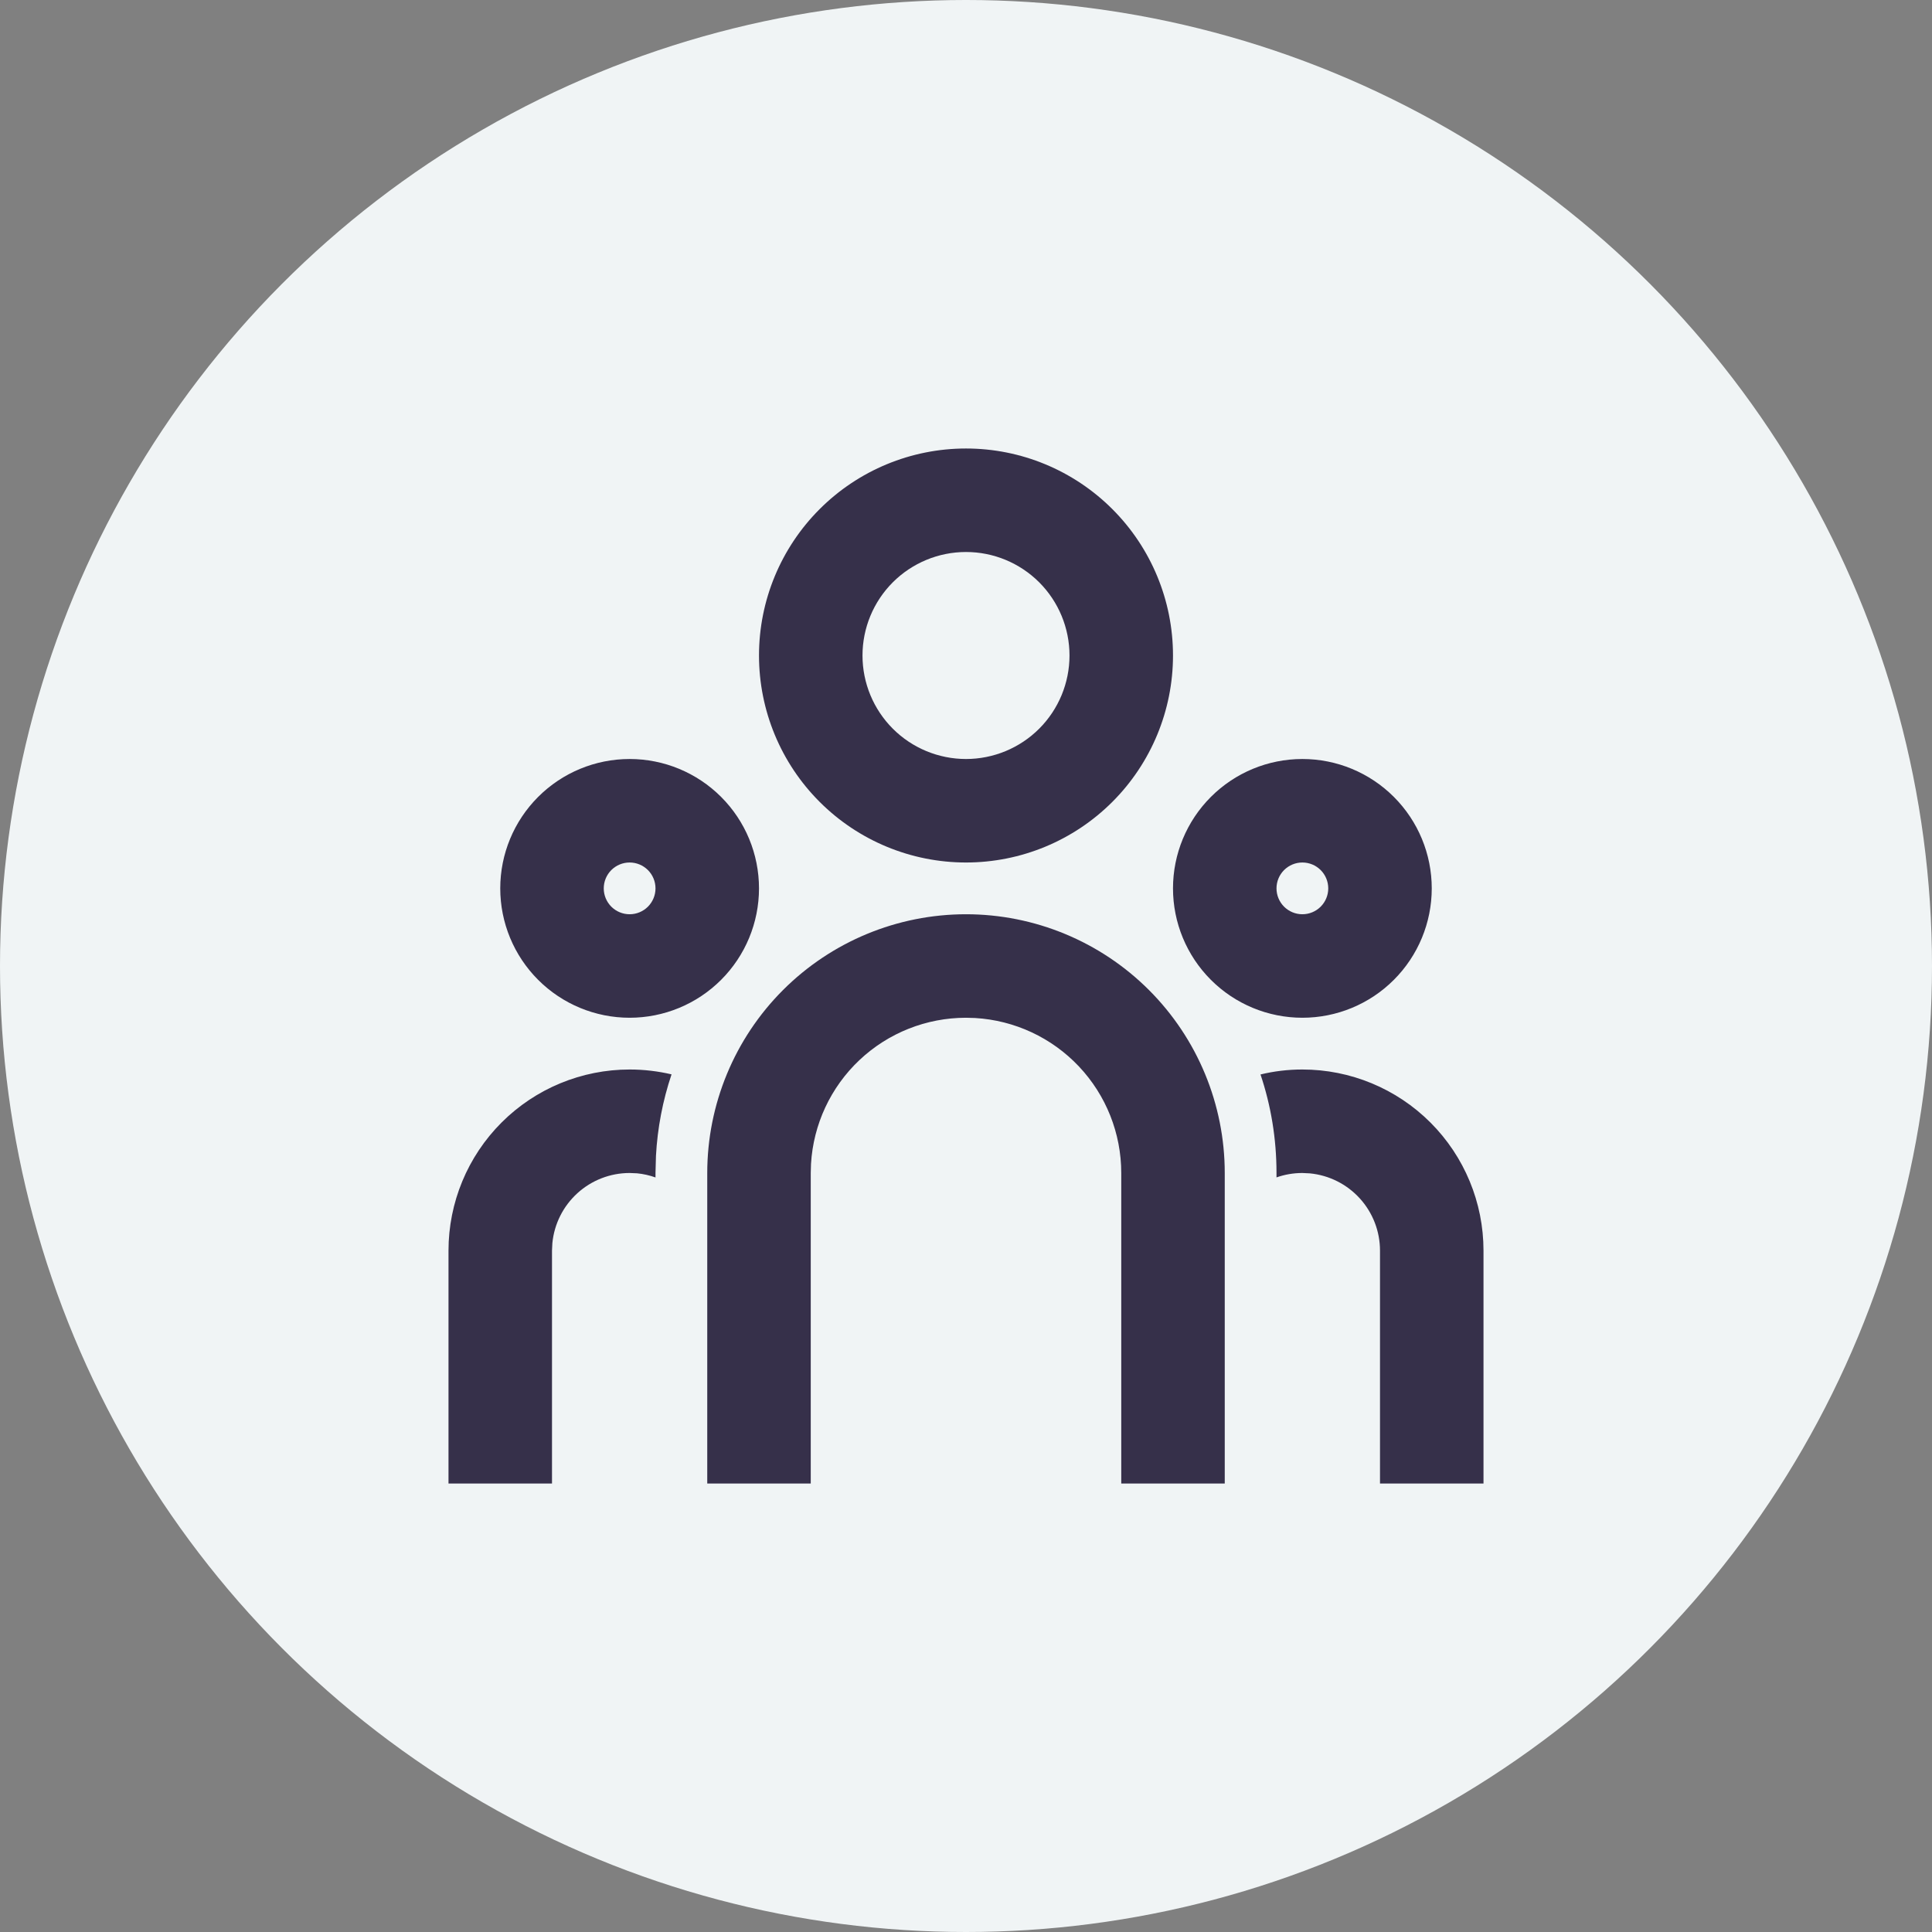
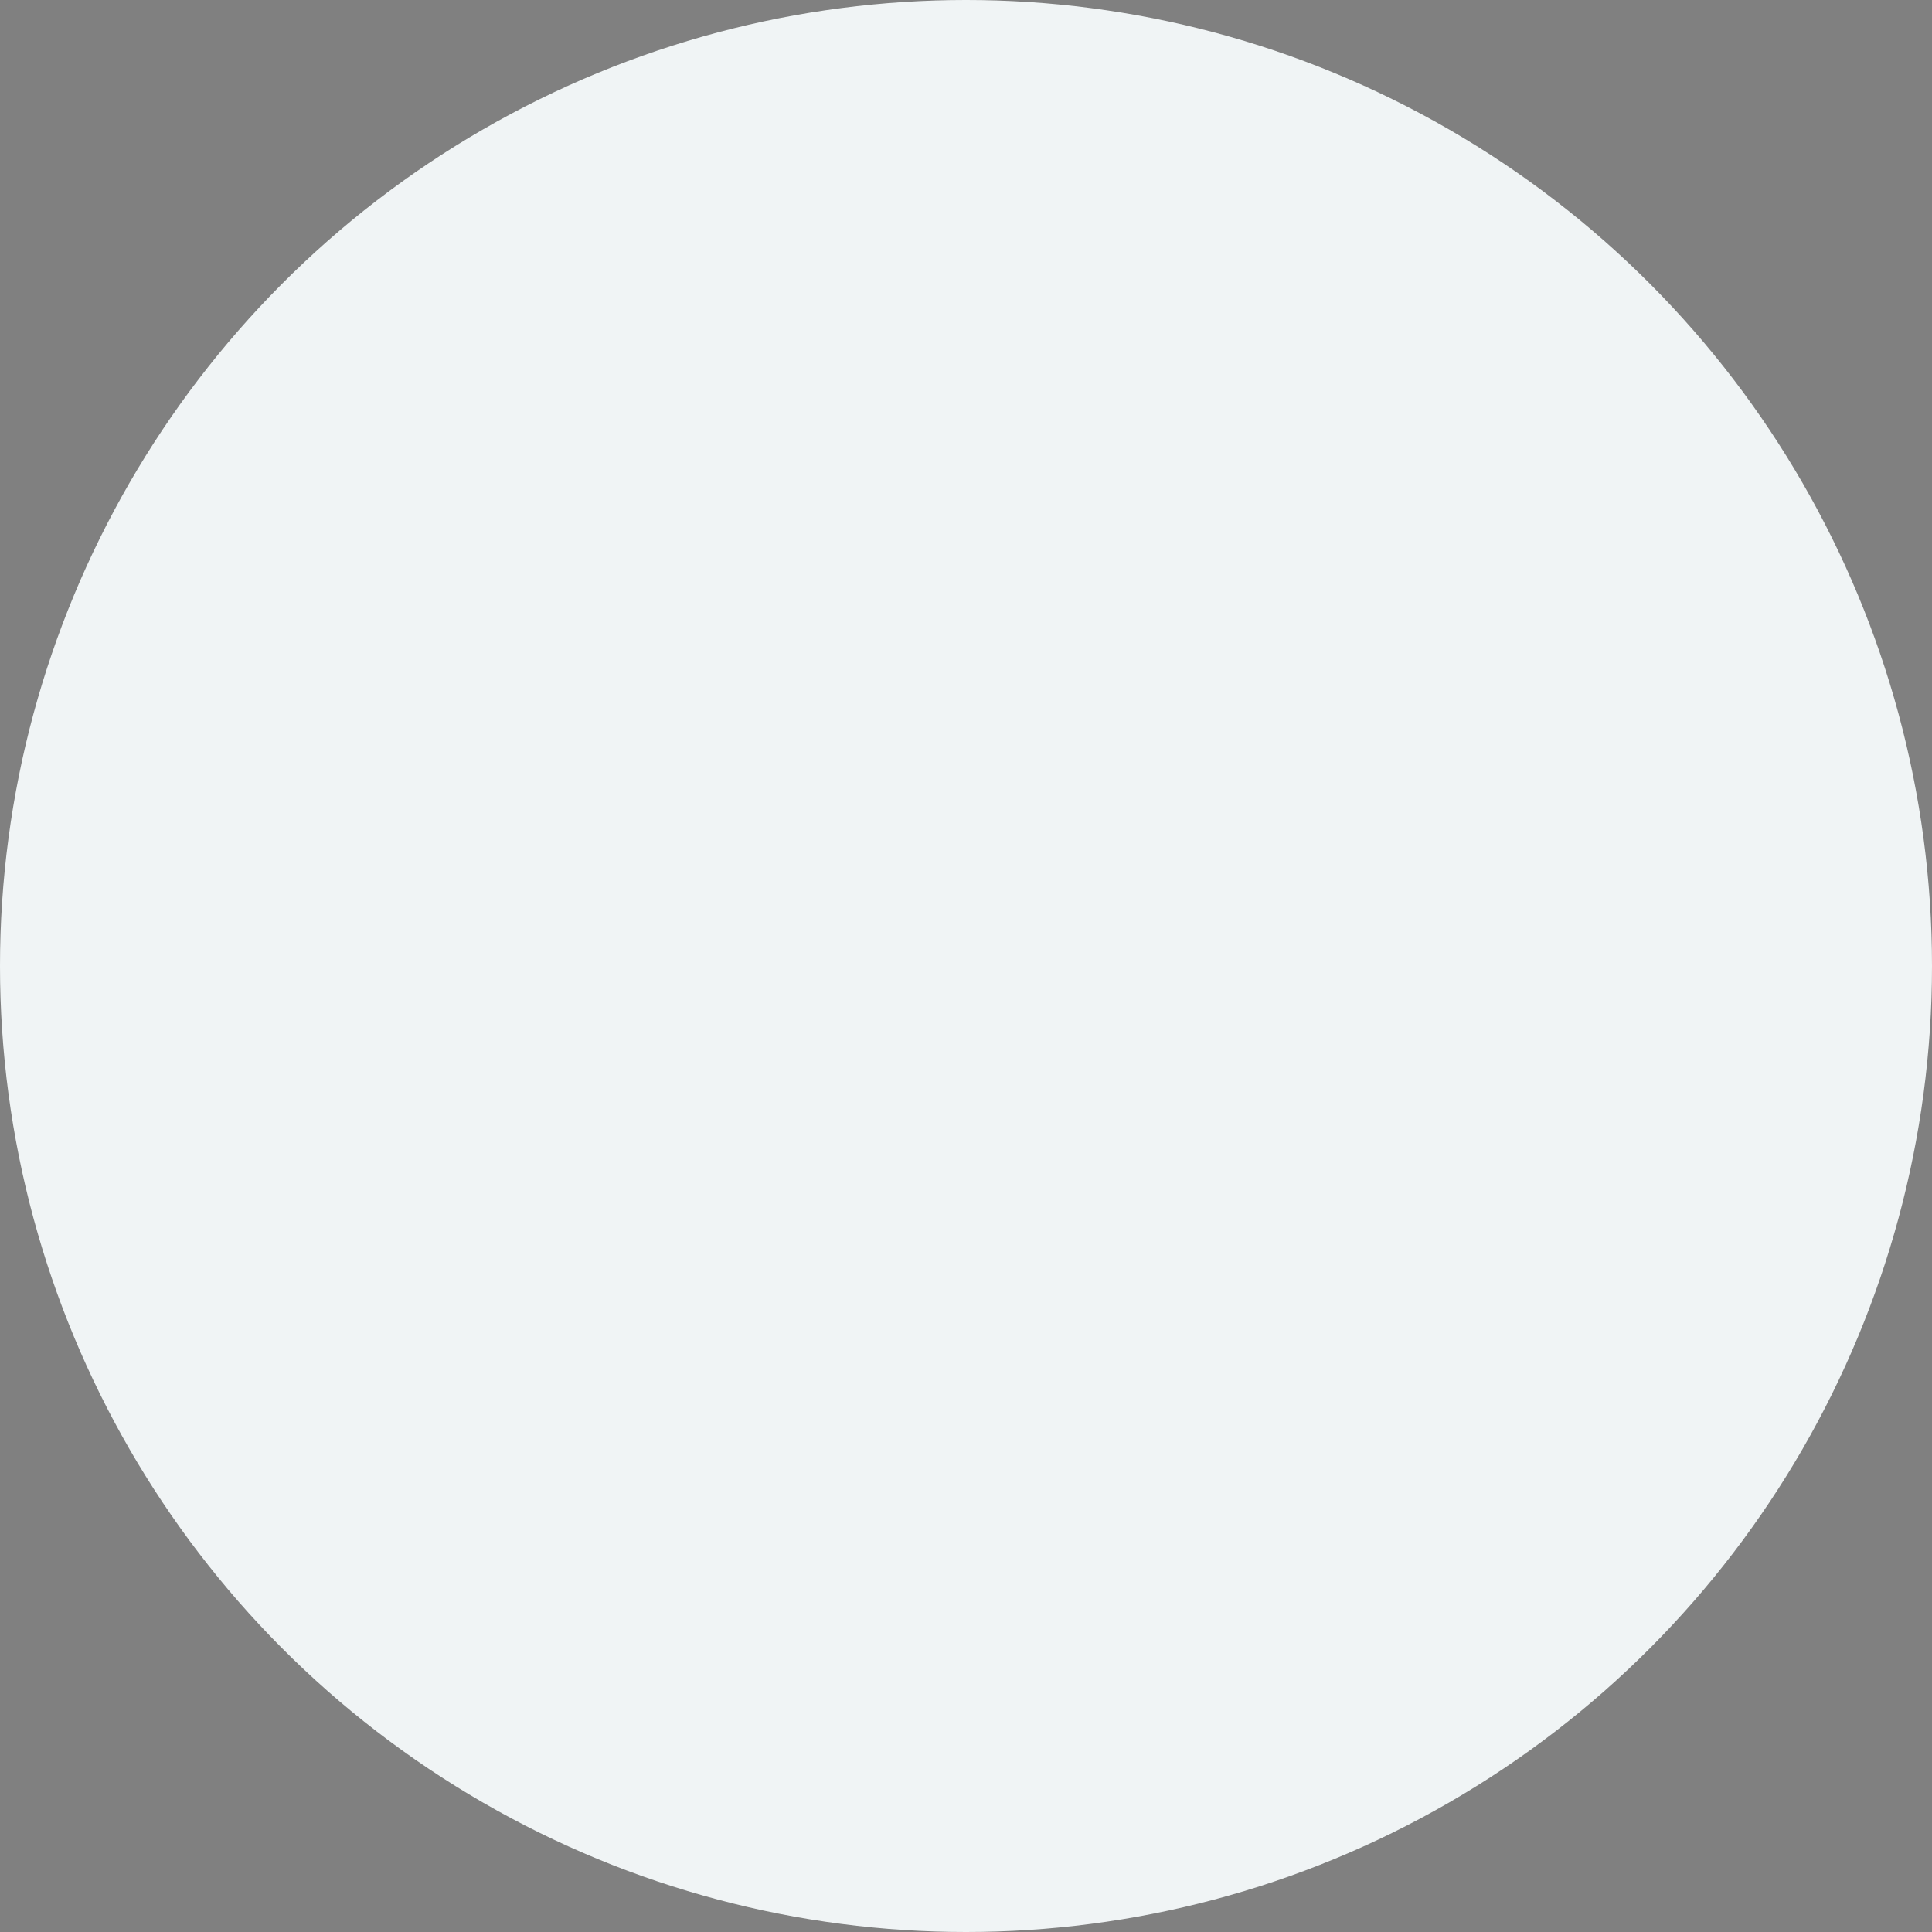
<svg xmlns="http://www.w3.org/2000/svg" width="112" height="112" viewBox="0 0 112 112" fill="none">
  <rect x="0" y="0" width="112" height="112" fill="#808080" stroke="none" />
  <circle cx="56" cy="56" r="56" fill="#F0F4F5" />
-   <path d="M56 53C59.978 53 63.794 54.58 66.607 57.393C69.42 60.206 71 64.022 71 68V86H65V68C65 65.704 64.123 63.495 62.548 61.825C60.973 60.155 58.82 59.15 56.528 59.015L56 59C53.704 59 51.495 59.877 49.825 61.452C48.155 63.027 47.15 65.18 47.015 67.472L47 68V86H41V68C41 64.022 42.58 60.206 45.393 57.393C48.206 54.58 52.022 53 56 53ZM36.5 62C37.337 62 38.15 62.099 38.93 62.282C38.417 63.809 38.113 65.398 38.027 67.007L38 68V68.258C37.655 68.135 37.297 68.054 36.932 68.018L36.5 68C35.381 68 34.303 68.417 33.475 69.169C32.647 69.921 32.128 70.954 32.021 72.068L32 72.5V86H26V72.5C26 69.715 27.106 67.044 29.075 65.075C31.044 63.106 33.715 62 36.5 62ZM75.5 62C78.285 62 80.956 63.106 82.925 65.075C84.894 67.044 86 69.715 86 72.5V86H80V72.5C80 71.381 79.583 70.303 78.831 69.475C78.079 68.647 77.046 68.128 75.932 68.021L75.5 68C74.975 68 74.471 68.09 74 68.255V68C74 66.002 73.676 64.082 73.073 62.288C73.85 62.099 74.663 62 75.5 62ZM36.5 44C38.489 44 40.397 44.79 41.803 46.197C43.21 47.603 44 49.511 44 51.5C44 53.489 43.21 55.397 41.803 56.803C40.397 58.21 38.489 59 36.5 59C34.511 59 32.603 58.21 31.197 56.803C29.79 55.397 29 53.489 29 51.5C29 49.511 29.79 47.603 31.197 46.197C32.603 44.79 34.511 44 36.5 44ZM75.5 44C77.489 44 79.397 44.79 80.803 46.197C82.21 47.603 83 49.511 83 51.5C83 53.489 82.21 55.397 80.803 56.803C79.397 58.21 77.489 59 75.5 59C73.511 59 71.603 58.21 70.197 56.803C68.79 55.397 68 53.489 68 51.5C68 49.511 68.79 47.603 70.197 46.197C71.603 44.79 73.511 44 75.5 44ZM36.5 50C36.102 50 35.721 50.158 35.439 50.439C35.158 50.721 35 51.102 35 51.5C35 51.898 35.158 52.279 35.439 52.561C35.721 52.842 36.102 53 36.5 53C36.898 53 37.279 52.842 37.561 52.561C37.842 52.279 38 51.898 38 51.5C38 51.102 37.842 50.721 37.561 50.439C37.279 50.158 36.898 50 36.5 50ZM75.5 50C75.102 50 74.721 50.158 74.439 50.439C74.158 50.721 74 51.102 74 51.5C74 51.898 74.158 52.279 74.439 52.561C74.721 52.842 75.102 53 75.5 53C75.898 53 76.279 52.842 76.561 52.561C76.842 52.279 77 51.898 77 51.5C77 51.102 76.842 50.721 76.561 50.439C76.279 50.158 75.898 50 75.5 50ZM56 26C59.183 26 62.235 27.264 64.485 29.515C66.736 31.765 68 34.817 68 38C68 41.183 66.736 44.235 64.485 46.485C62.235 48.736 59.183 50 56 50C52.817 50 49.765 48.736 47.515 46.485C45.264 44.235 44 41.183 44 38C44 34.817 45.264 31.765 47.515 29.515C49.765 27.264 52.817 26 56 26ZM56 32C54.409 32 52.883 32.632 51.757 33.757C50.632 34.883 50 36.409 50 38C50 39.591 50.632 41.117 51.757 42.243C52.883 43.368 54.409 44 56 44C57.591 44 59.117 43.368 60.243 42.243C61.368 41.117 62 39.591 62 38C62 36.409 61.368 34.883 60.243 33.757C59.117 32.632 57.591 32 56 32Z" fill="#36304A" />
</svg>